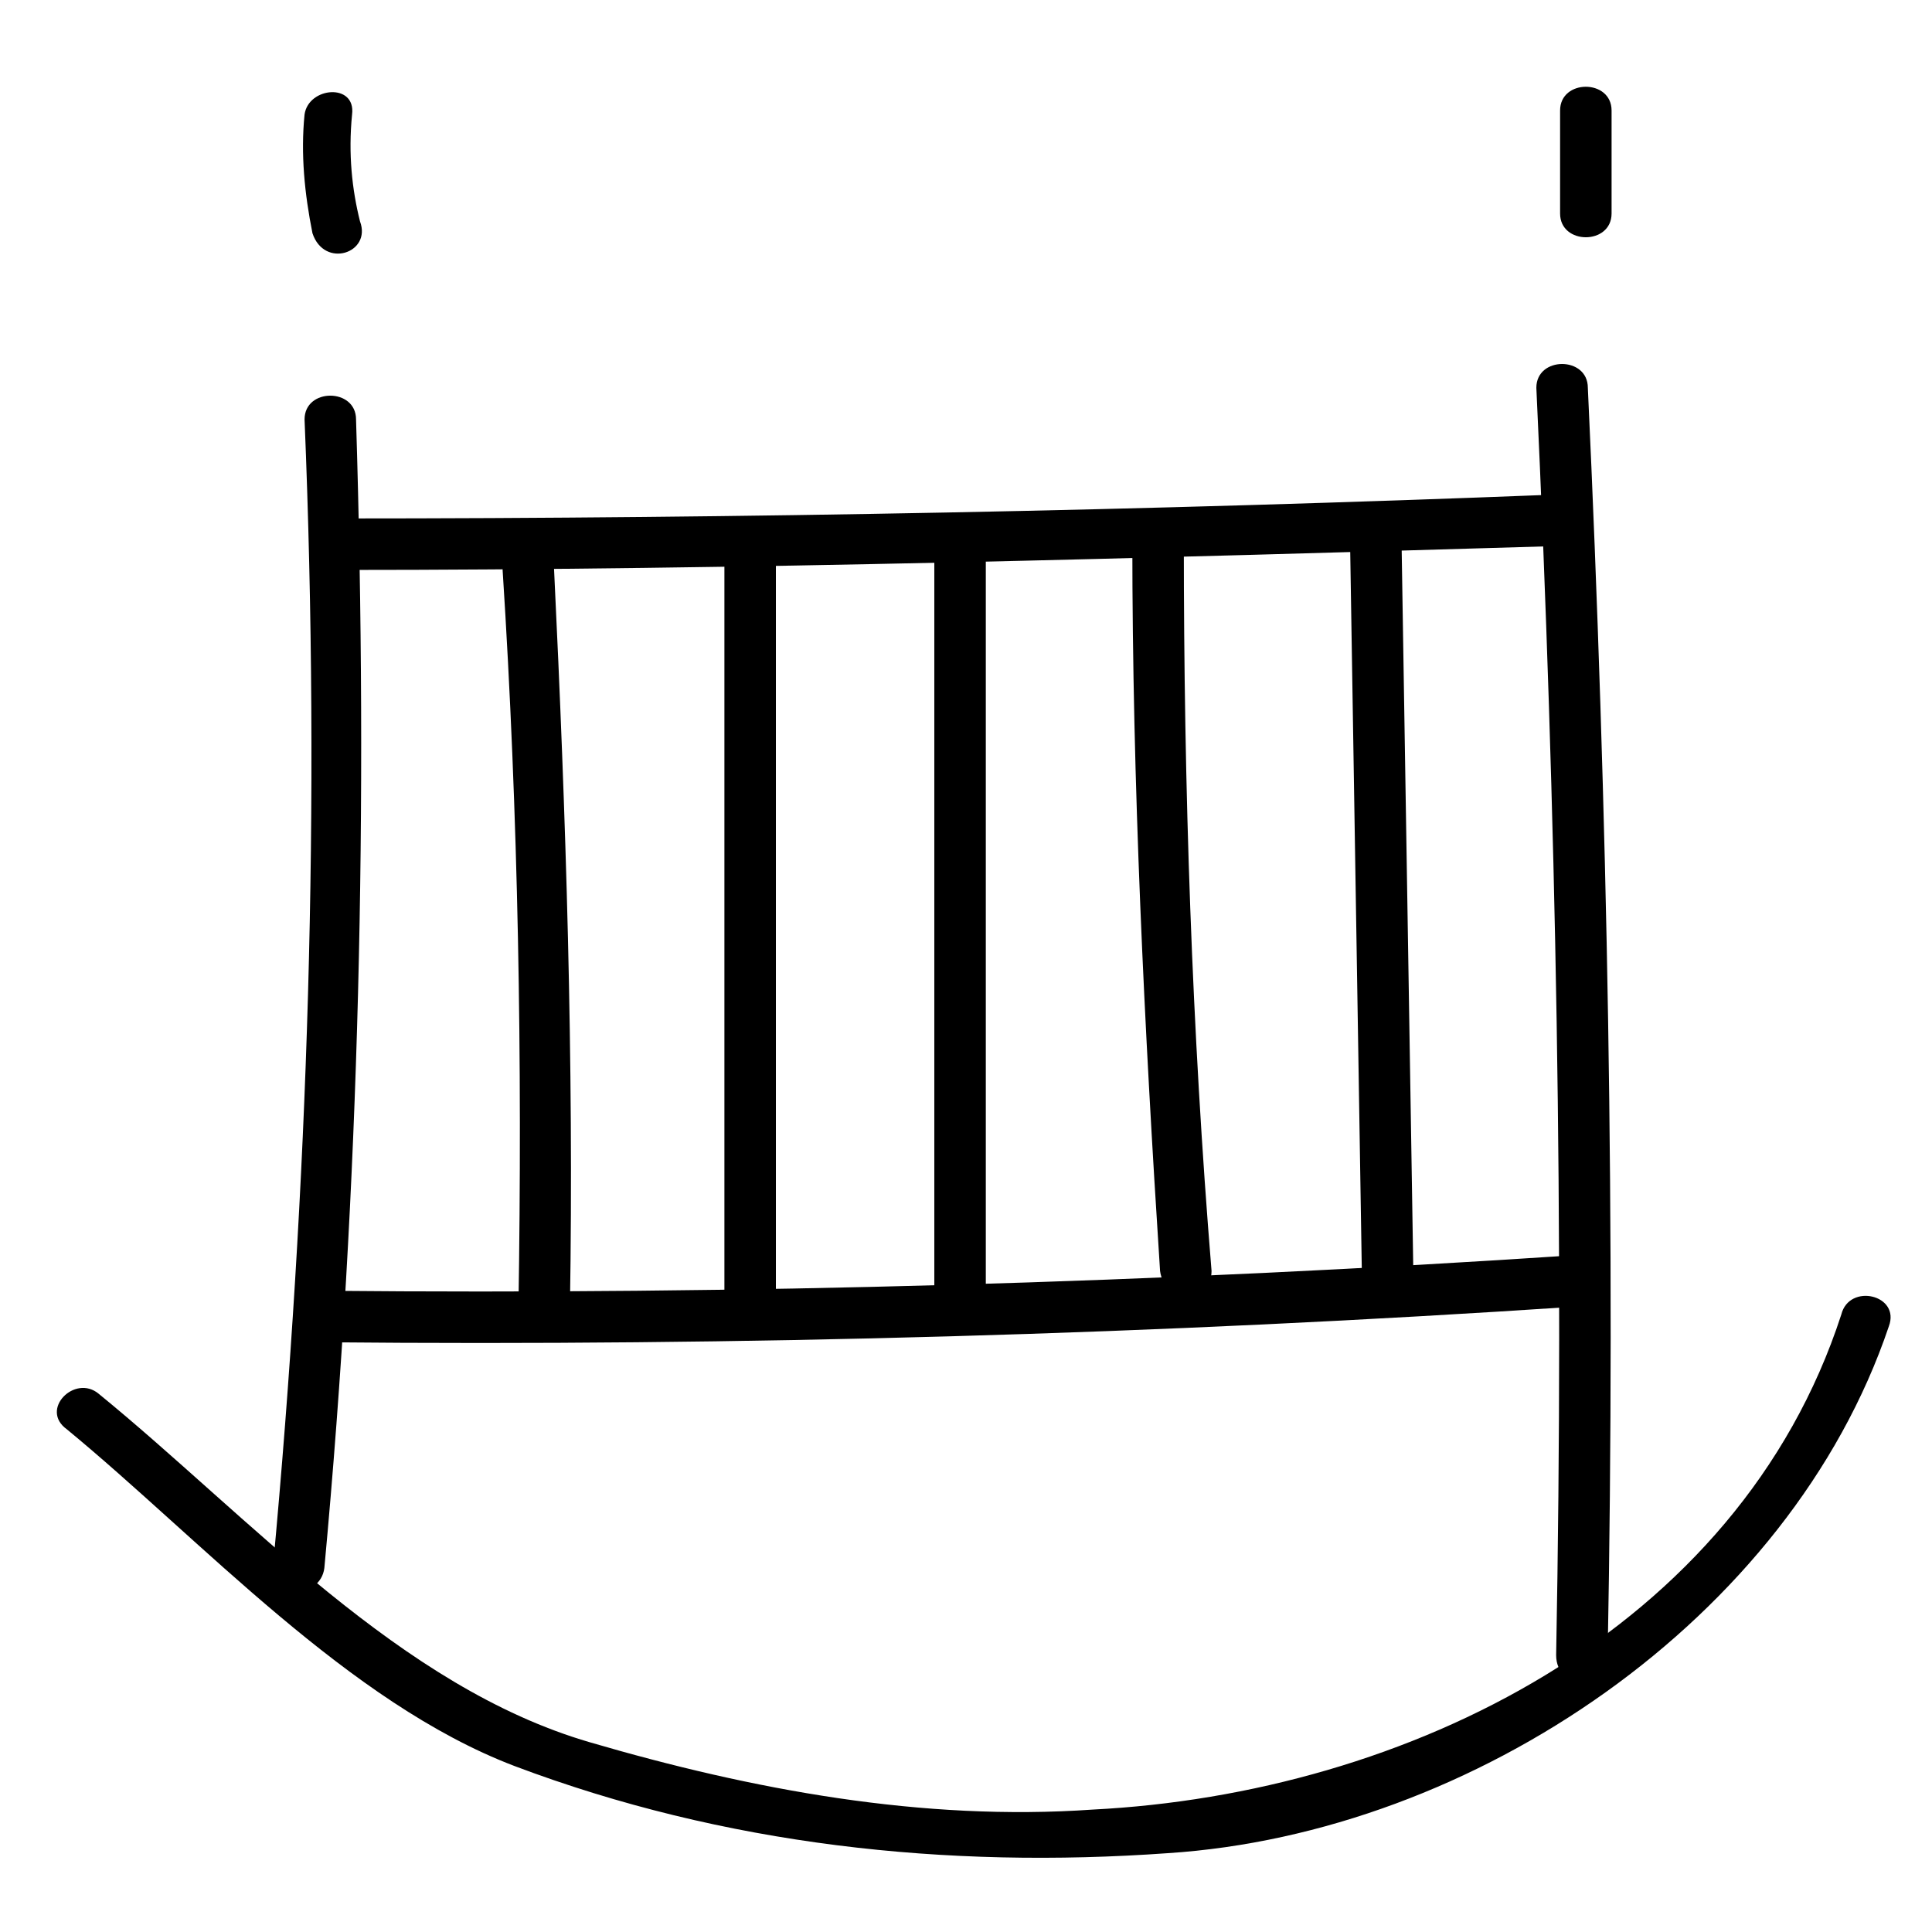
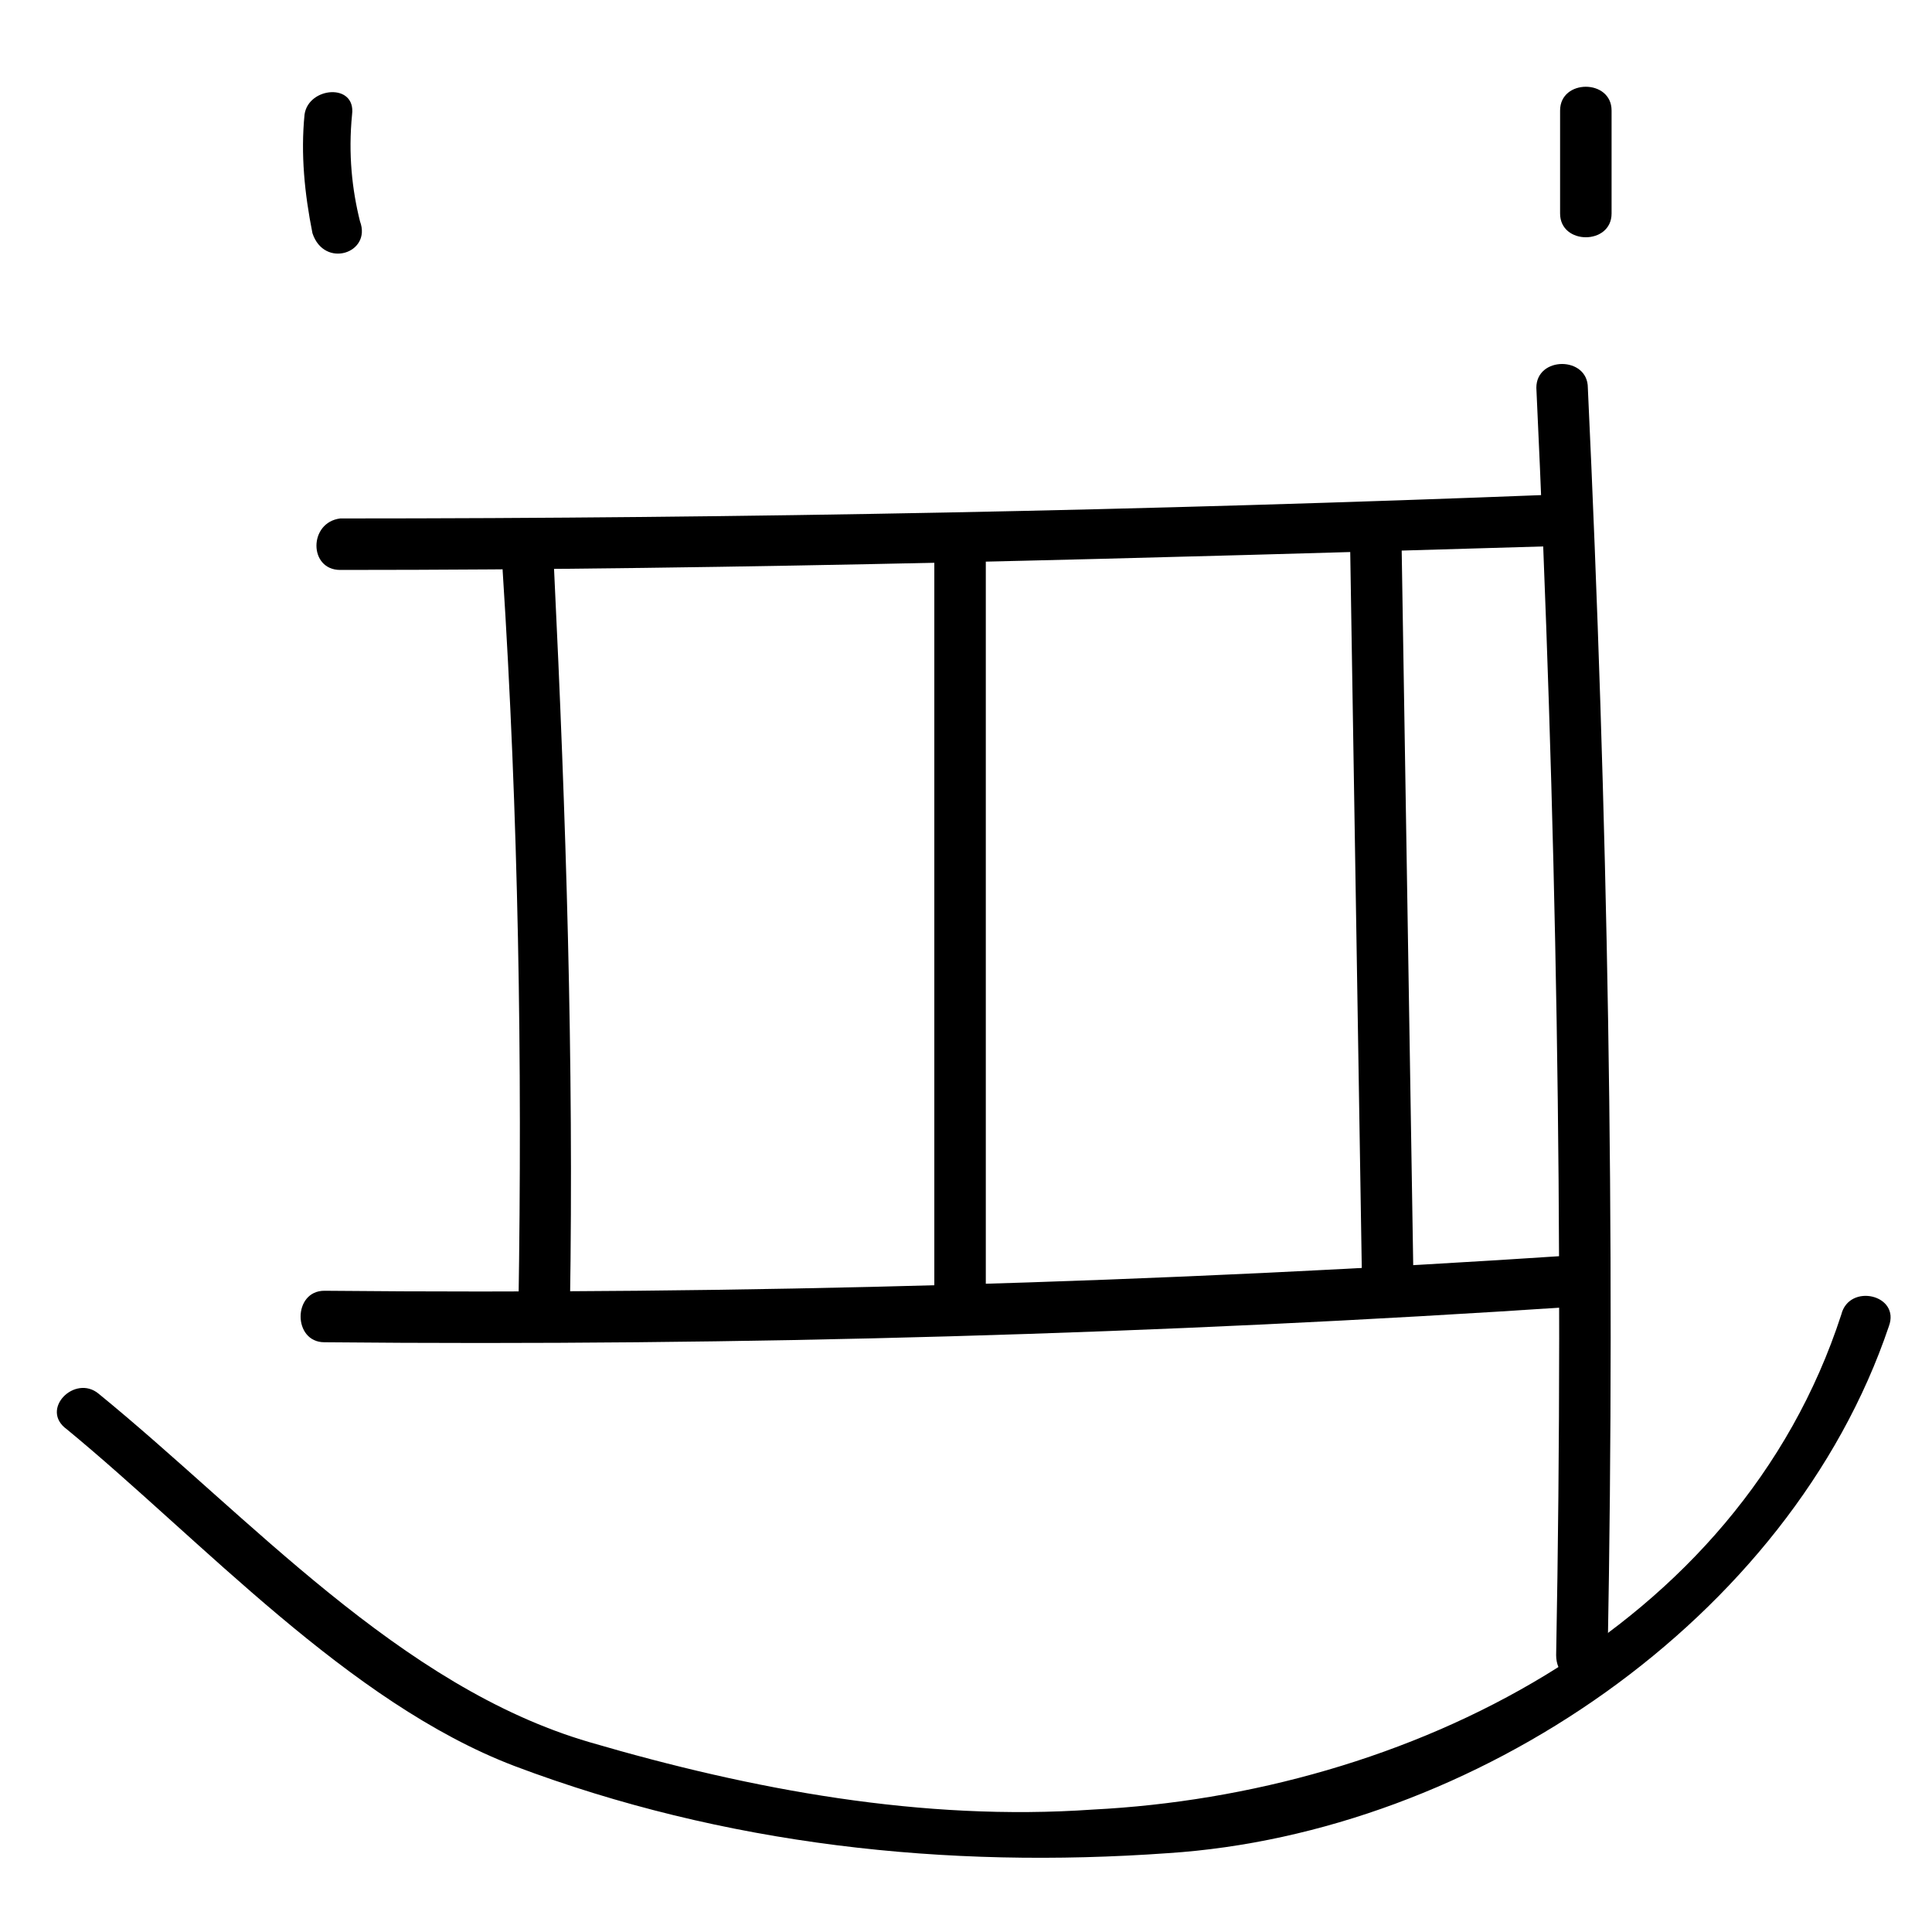
<svg xmlns="http://www.w3.org/2000/svg" fill="#000000" width="800px" height="800px" version="1.1" viewBox="144 144 512 512">
  <g>
    <path d="m224.71 174.33c-1.051 10.496 0 20.992 2.098 31.488 3.148 9.449 15.746 5.25 12.598-3.148-2.102-8.395-3.148-17.844-2.102-28.34 1.051-8.395-11.543-7.344-12.594 0z" />
    <path d="m557.44 173.29v27.289c0 8.398 13.645 8.398 13.645 0v-27.289c0-8.398-13.645-8.398-13.645 0z" />
-     <path d="m224.71 255.15c4.199 101.81 1.051 202.57-8.398 304.39-1.051 8.398 12.594 8.398 13.645 0 9.445-101.81 11.547-202.57 8.398-304.39 0-8.395-13.645-8.395-13.645 0z" />
    <path d="m161.74 522.8c35.688 29.391 74.523 72.422 118.61 89.215 55.629 20.992 114.41 27.289 173.18 23.09 80.82-5.246 164.79-61.926 191.03-139.6 3.148-8.398-10.496-11.547-12.594-3.148-27.289 83.969-115.46 127-198.38 131.2-45.133 3.148-90.266-5.246-133.3-17.844-50.383-14.695-90.266-59.828-130.15-92.363-6.297-5.242-15.742 4.203-8.395 9.449z" />
    <path d="m570.04 582.63c2.098-112.31 0-223.57-5.246-335.87 0-8.398-13.645-8.398-13.645 0 5.246 112.31 7.348 223.57 5.246 335.87 0 9.445 13.645 9.445 13.645 0z" />
    <path d="m234.16 295.04c107.06 0 214.12-3.148 321.18-6.297 8.398 0 8.398-13.645 0-13.645-107.06 4.199-214.12 6.297-321.18 6.297-8.395 1.047-8.395 13.645 0 13.645z" />
    <path d="m229.96 499.71c110.21 1.051 221.46-2.098 331.68-9.445 8.398-1.051 8.398-13.645 0-13.645-110.21 7.348-221.46 10.496-331.68 9.445-8.395 0-8.395 13.645 0 13.645z" />
    <path d="m295.04 490.27c1.051-65.074-1.051-130.15-4.199-195.23 0-8.398-13.645-8.398-13.645 0 4.199 65.074 5.246 130.15 4.199 195.23 0 8.395 12.594 8.395 13.645 0z" />
-     <path d="m349.62 490.27v-202.57c0-8.398-13.645-8.398-13.645 0v202.57c0 8.395 13.645 8.395 13.645 0z" />
    <path d="m405.25 485.02v-192.08c0-8.398-13.645-8.398-13.645 0v192.08c1.051 8.398 13.645 8.398 13.645 0z" />
-     <path d="m444.08 287.69c0 64.027 3.148 128.05 7.348 193.13 1.051 8.398 13.645 8.398 13.645 0-5.246-64.027-7.348-128.05-7.348-193.13 0-8.398-13.645-8.398-13.645 0z" />
    <path d="m518.61 485.02c-1.051-65.074-2.098-130.15-3.148-195.23 0-8.398-13.645-8.398-13.645 0 1.051 65.074 2.098 130.15 3.148 195.23-0.004 8.398 13.645 8.398 13.645 0z" />
  </g>
</svg>